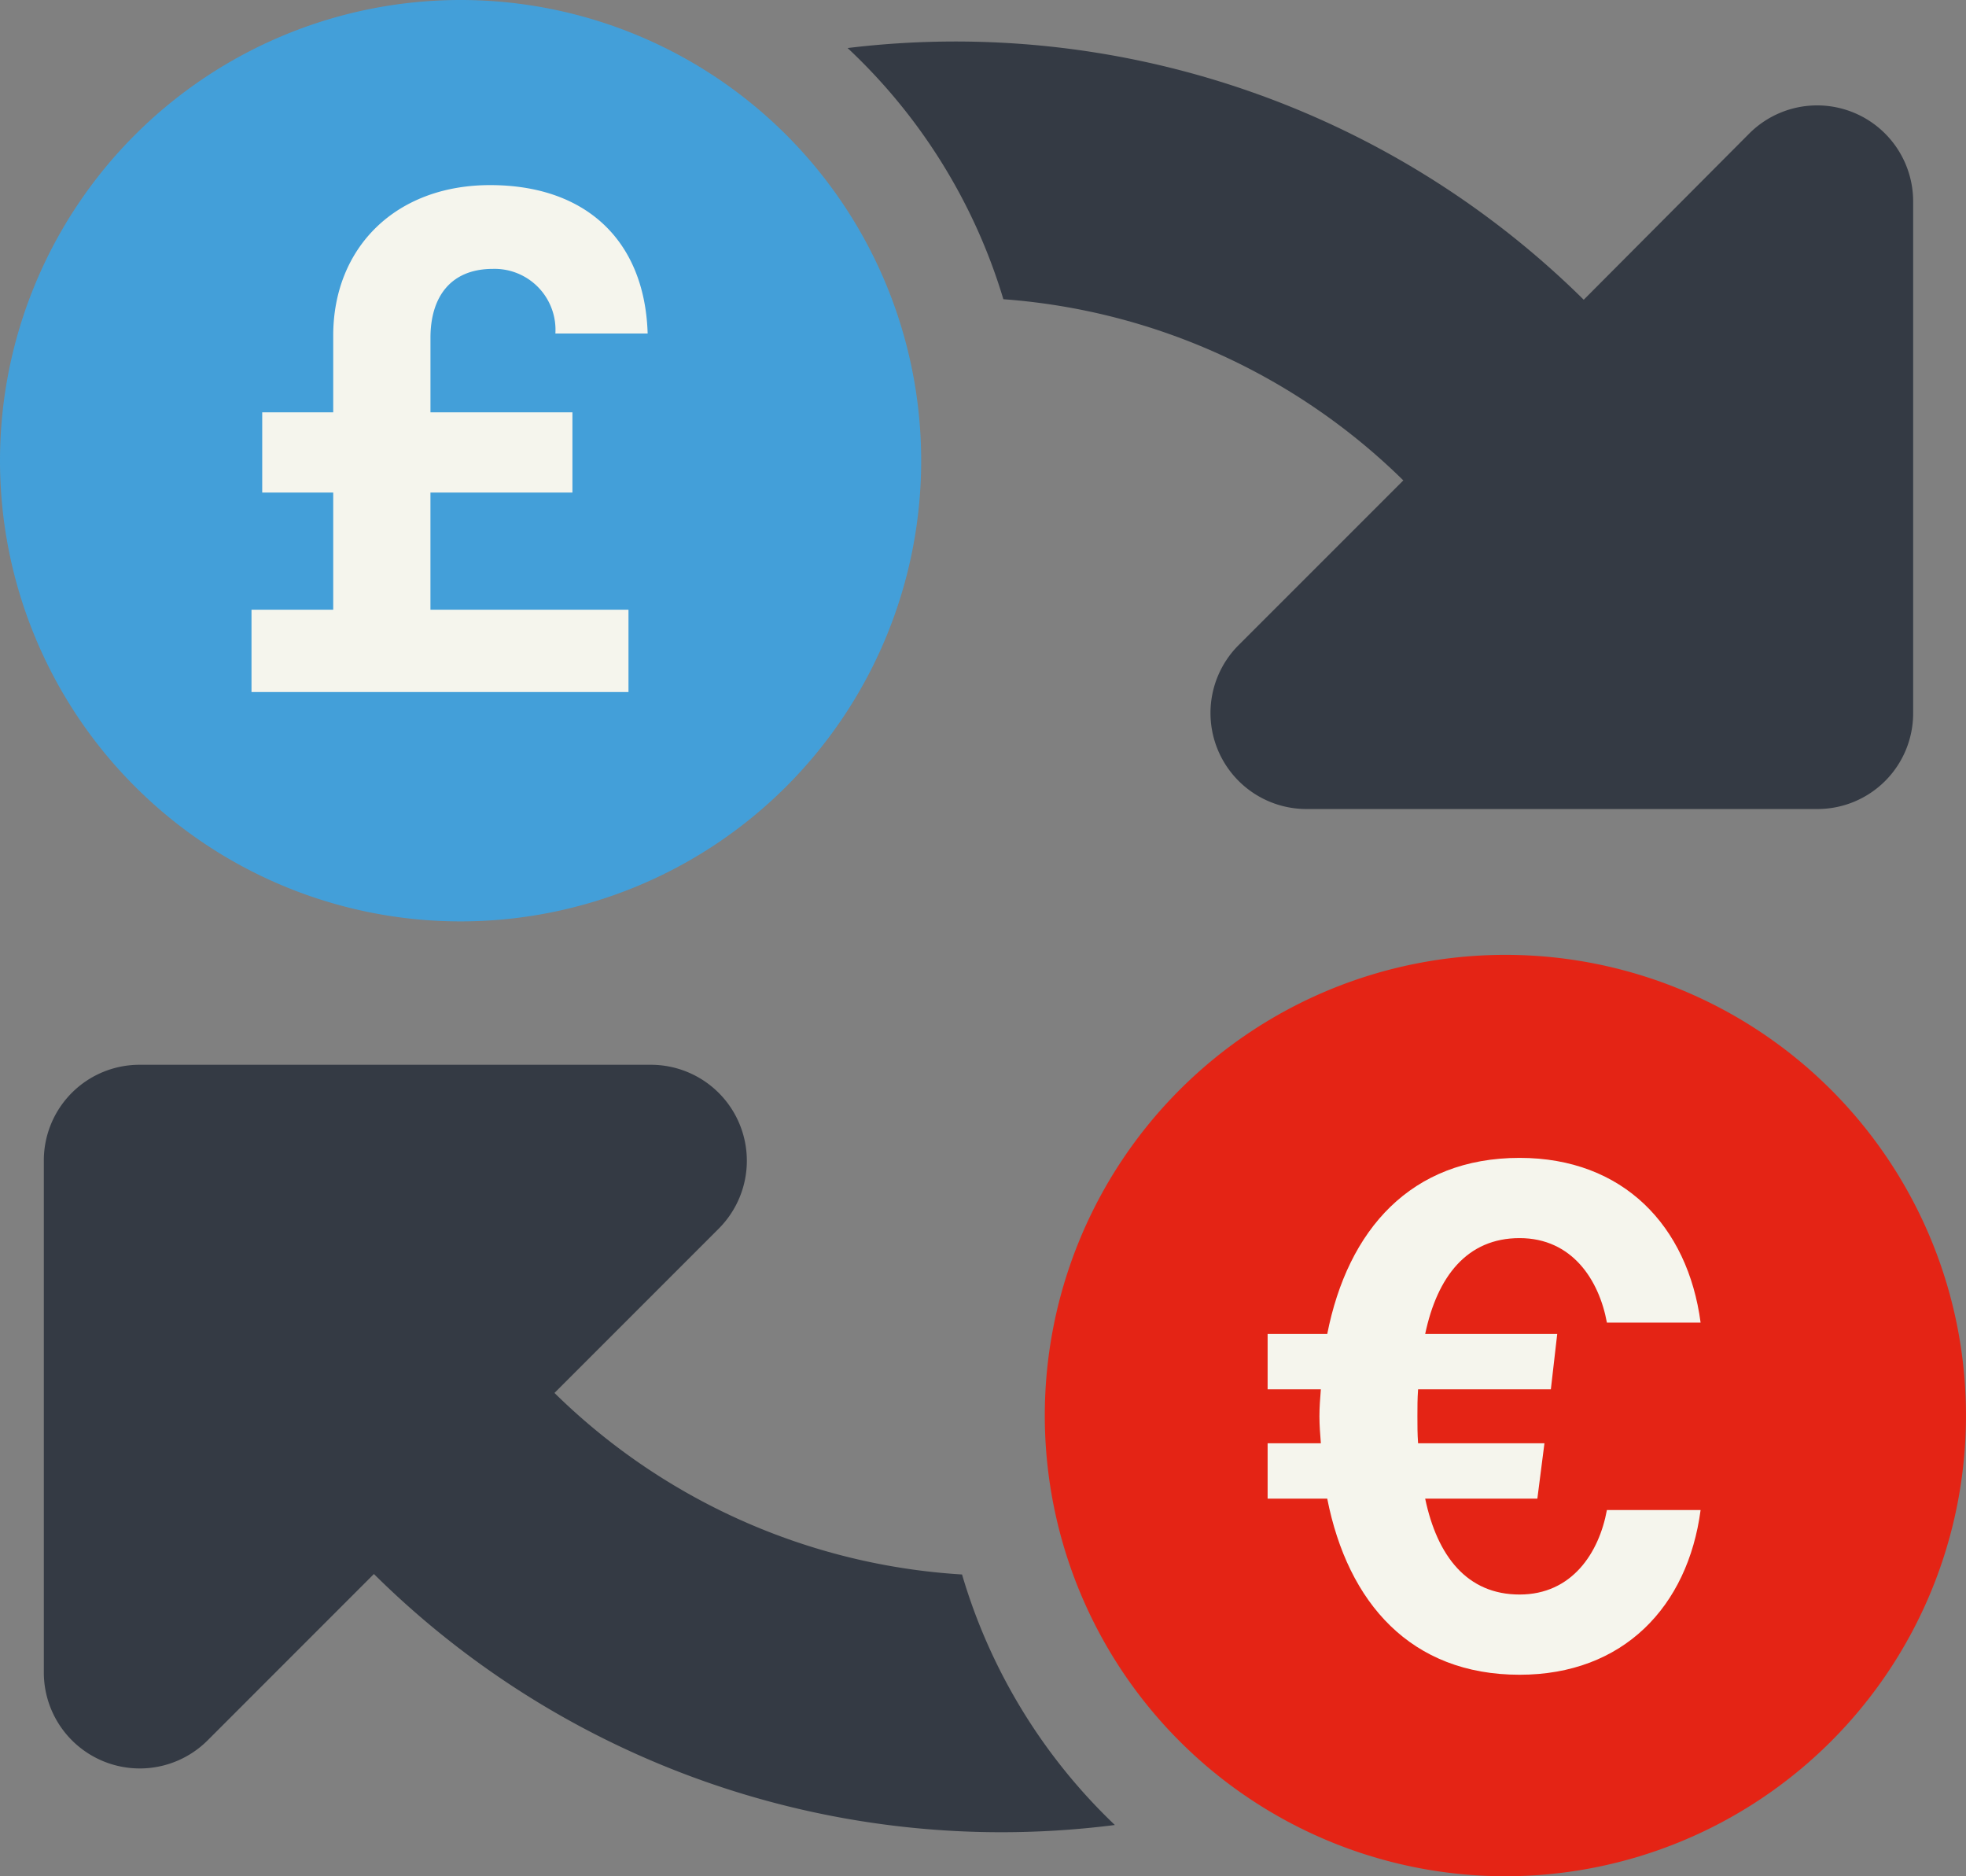
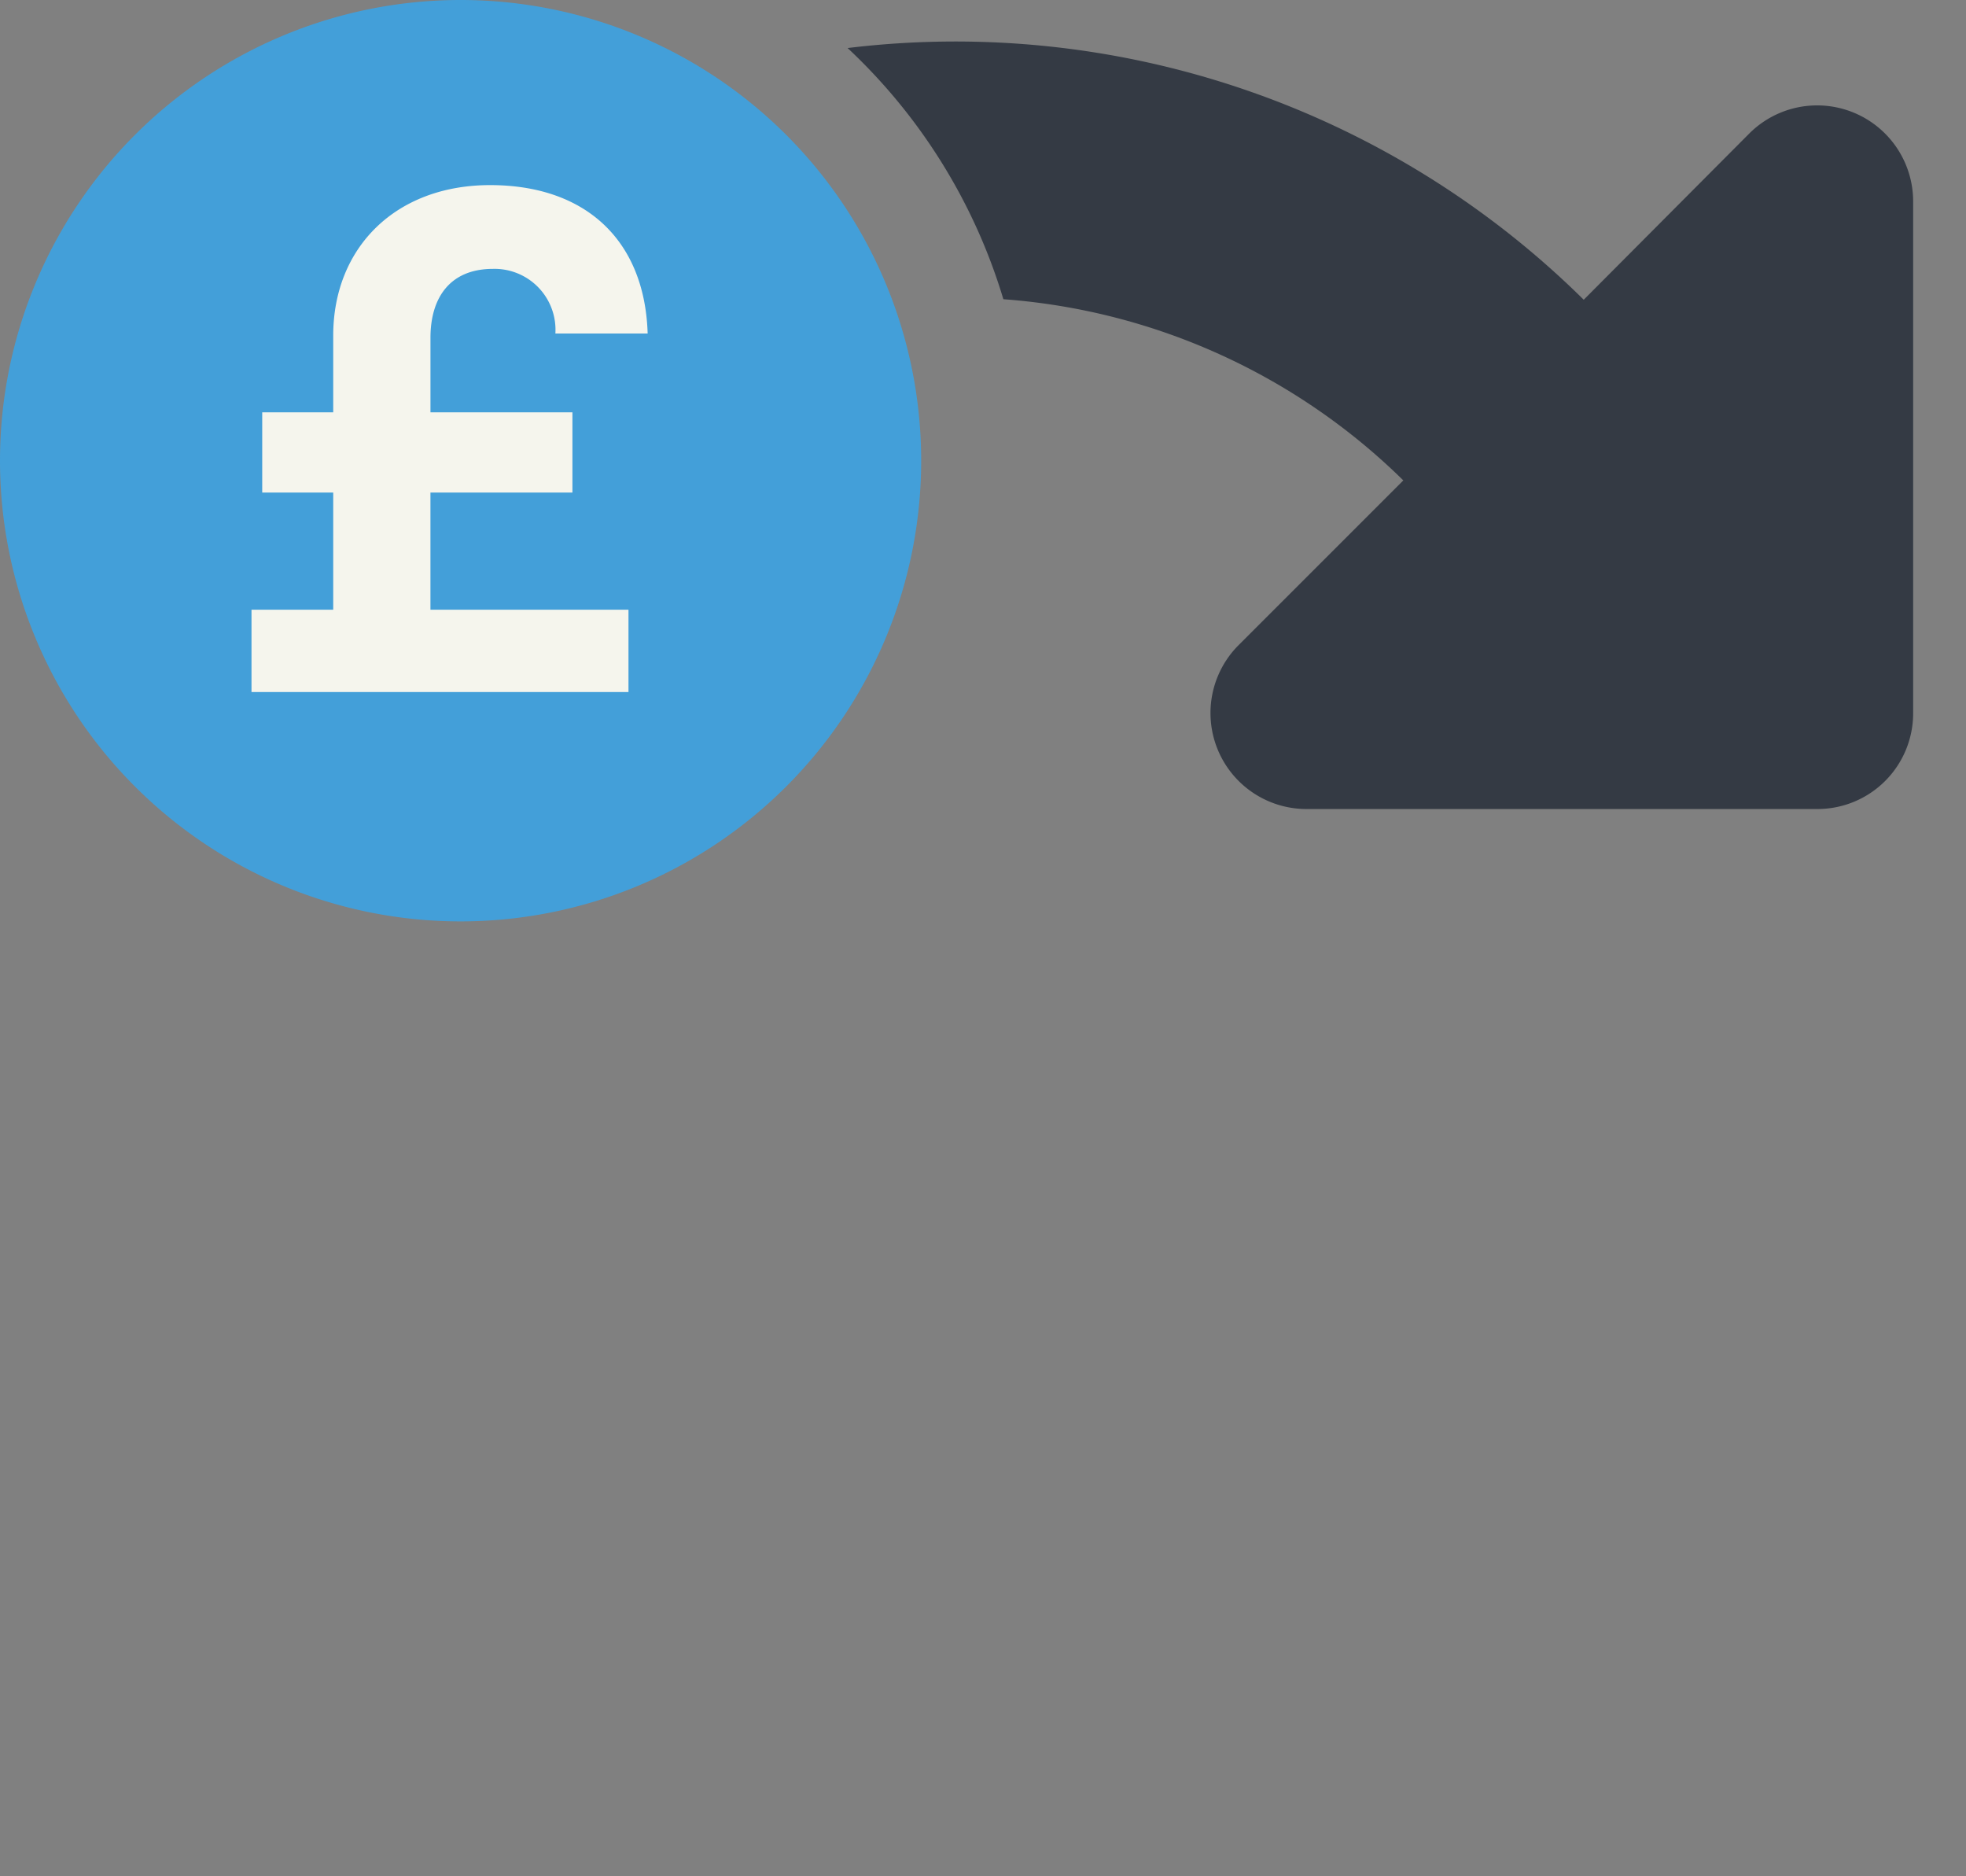
<svg xmlns="http://www.w3.org/2000/svg" width="92.625" height="88.377" viewBox="0 0 92.625 88.377">
  <rect x="0" y="0" width="92.625" height="88.377" fill="#808080" stroke="none" />
  <defs>
    <clipPath id="clip-path">
      <rect id="Rectangle_670" data-name="Rectangle 670" width="92.625" height="88.377" fill="none" />
    </clipPath>
    <clipPath id="clip-path-2">
-       <rect id="Rectangle_669" data-name="Rectangle 669" width="50.461" height="36.148" fill="none" />
-     </clipPath>
+       </clipPath>
  </defs>
  <g id="Group_1168" data-name="Group 1168" transform="translate(0 0)">
    <g id="Group_1171" data-name="Group 1171" transform="translate(0 0)" clip-path="url(#clip-path)">
      <path id="Path_1238" data-name="Path 1238" d="M0,21.7A21.7,21.7,0,1,0,21.7,0,21.7,21.7,0,0,0,0,21.7" transform="translate(0 0)" fill="#439fd9" />
      <path id="Path_1239" data-name="Path 1239" d="M9.5,26.99H13.35V21.472H10.005V17.693H13.35V14.081c0-4.147,2.942-7.09,7.391-7.09,4.547,0,7.29,2.643,7.423,6.989H23.817a2.87,2.87,0,0,0-2.942-3.043c-2.007,0-2.943,1.338-2.943,3.244v3.512H24.62v3.779H17.931V26.99h9.33v3.879H9.5Z" transform="translate(2.349 1.728)" fill="#f5f5ed" />
      <g id="Group_1170" data-name="Group 1170" transform="translate(2.065 50.155)" style="mix-blend-mode: normal;isolation: isolate">
        <g id="Group_1169" data-name="Group 1169">
          <g id="Group_1168-2" data-name="Group 1168" clip-path="url(#clip-path-2)">
            <path id="Path_1240" data-name="Path 1240" d="M44.914,64.222a29.987,29.987,0,0,1-19.2-8.551l7.738-7.738a4.521,4.521,0,0,0-3.2-7.719H6.173a4.507,4.507,0,0,0-4.517,4.519v24.1a4.521,4.521,0,0,0,7.719,3.2L17.207,64.2A42.008,42.008,0,0,0,46.84,76.362a42.417,42.417,0,0,0,5.276-.34,26.694,26.694,0,0,1-7.2-11.8" transform="translate(-1.656 -40.215)" fill="#343a44" />
          </g>
        </g>
      </g>
      <path id="Path_1241" data-name="Path 1241" d="M39.357,13.706A30,30,0,0,1,58.2,22.24L50.439,30a4.522,4.522,0,0,0,3.2,7.719H77.7A4.508,4.508,0,0,0,82.22,33.2V9.1A4.523,4.523,0,0,0,74.5,5.9L66.7,13.731A42.1,42.1,0,0,0,32.019,1.875a26.711,26.711,0,0,1,7.338,11.831" transform="translate(7.915 0.388)" fill="#343a44" />
-       <path id="Path_1242" data-name="Path 1242" d="M39.468,57.762a21.7,21.7,0,1,0,21.7-21.7,21.7,21.7,0,0,0-21.7,21.7" transform="translate(9.756 8.914)" fill="#e42415" />
-       <path id="Path_1243" data-name="Path 1243" d="M47.885,57.173h2.508c-.034-.468-.067-.836-.067-1.271s.034-.836.067-1.271H47.885V52.024h2.809c.97-4.916,3.946-8.294,9.063-8.294,4.883,0,7.926,3.21,8.527,7.759H63.87c-.368-2.007-1.639-3.98-4.113-3.98s-3.879,1.806-4.449,4.515h6.221l-.3,2.608H54.974c-.032.435-.032.836-.032,1.271s0,.836.032,1.271h5.953l-.334,2.608H55.308c.57,2.709,1.974,4.515,4.449,4.515s3.745-1.973,4.113-3.98h4.414c-.6,4.549-3.644,7.759-8.527,7.759-5.117,0-8.093-3.377-9.063-8.294H47.885Z" transform="translate(11.837 10.809)" fill="#f5f5ed" />
    </g>
  </g>
</svg>